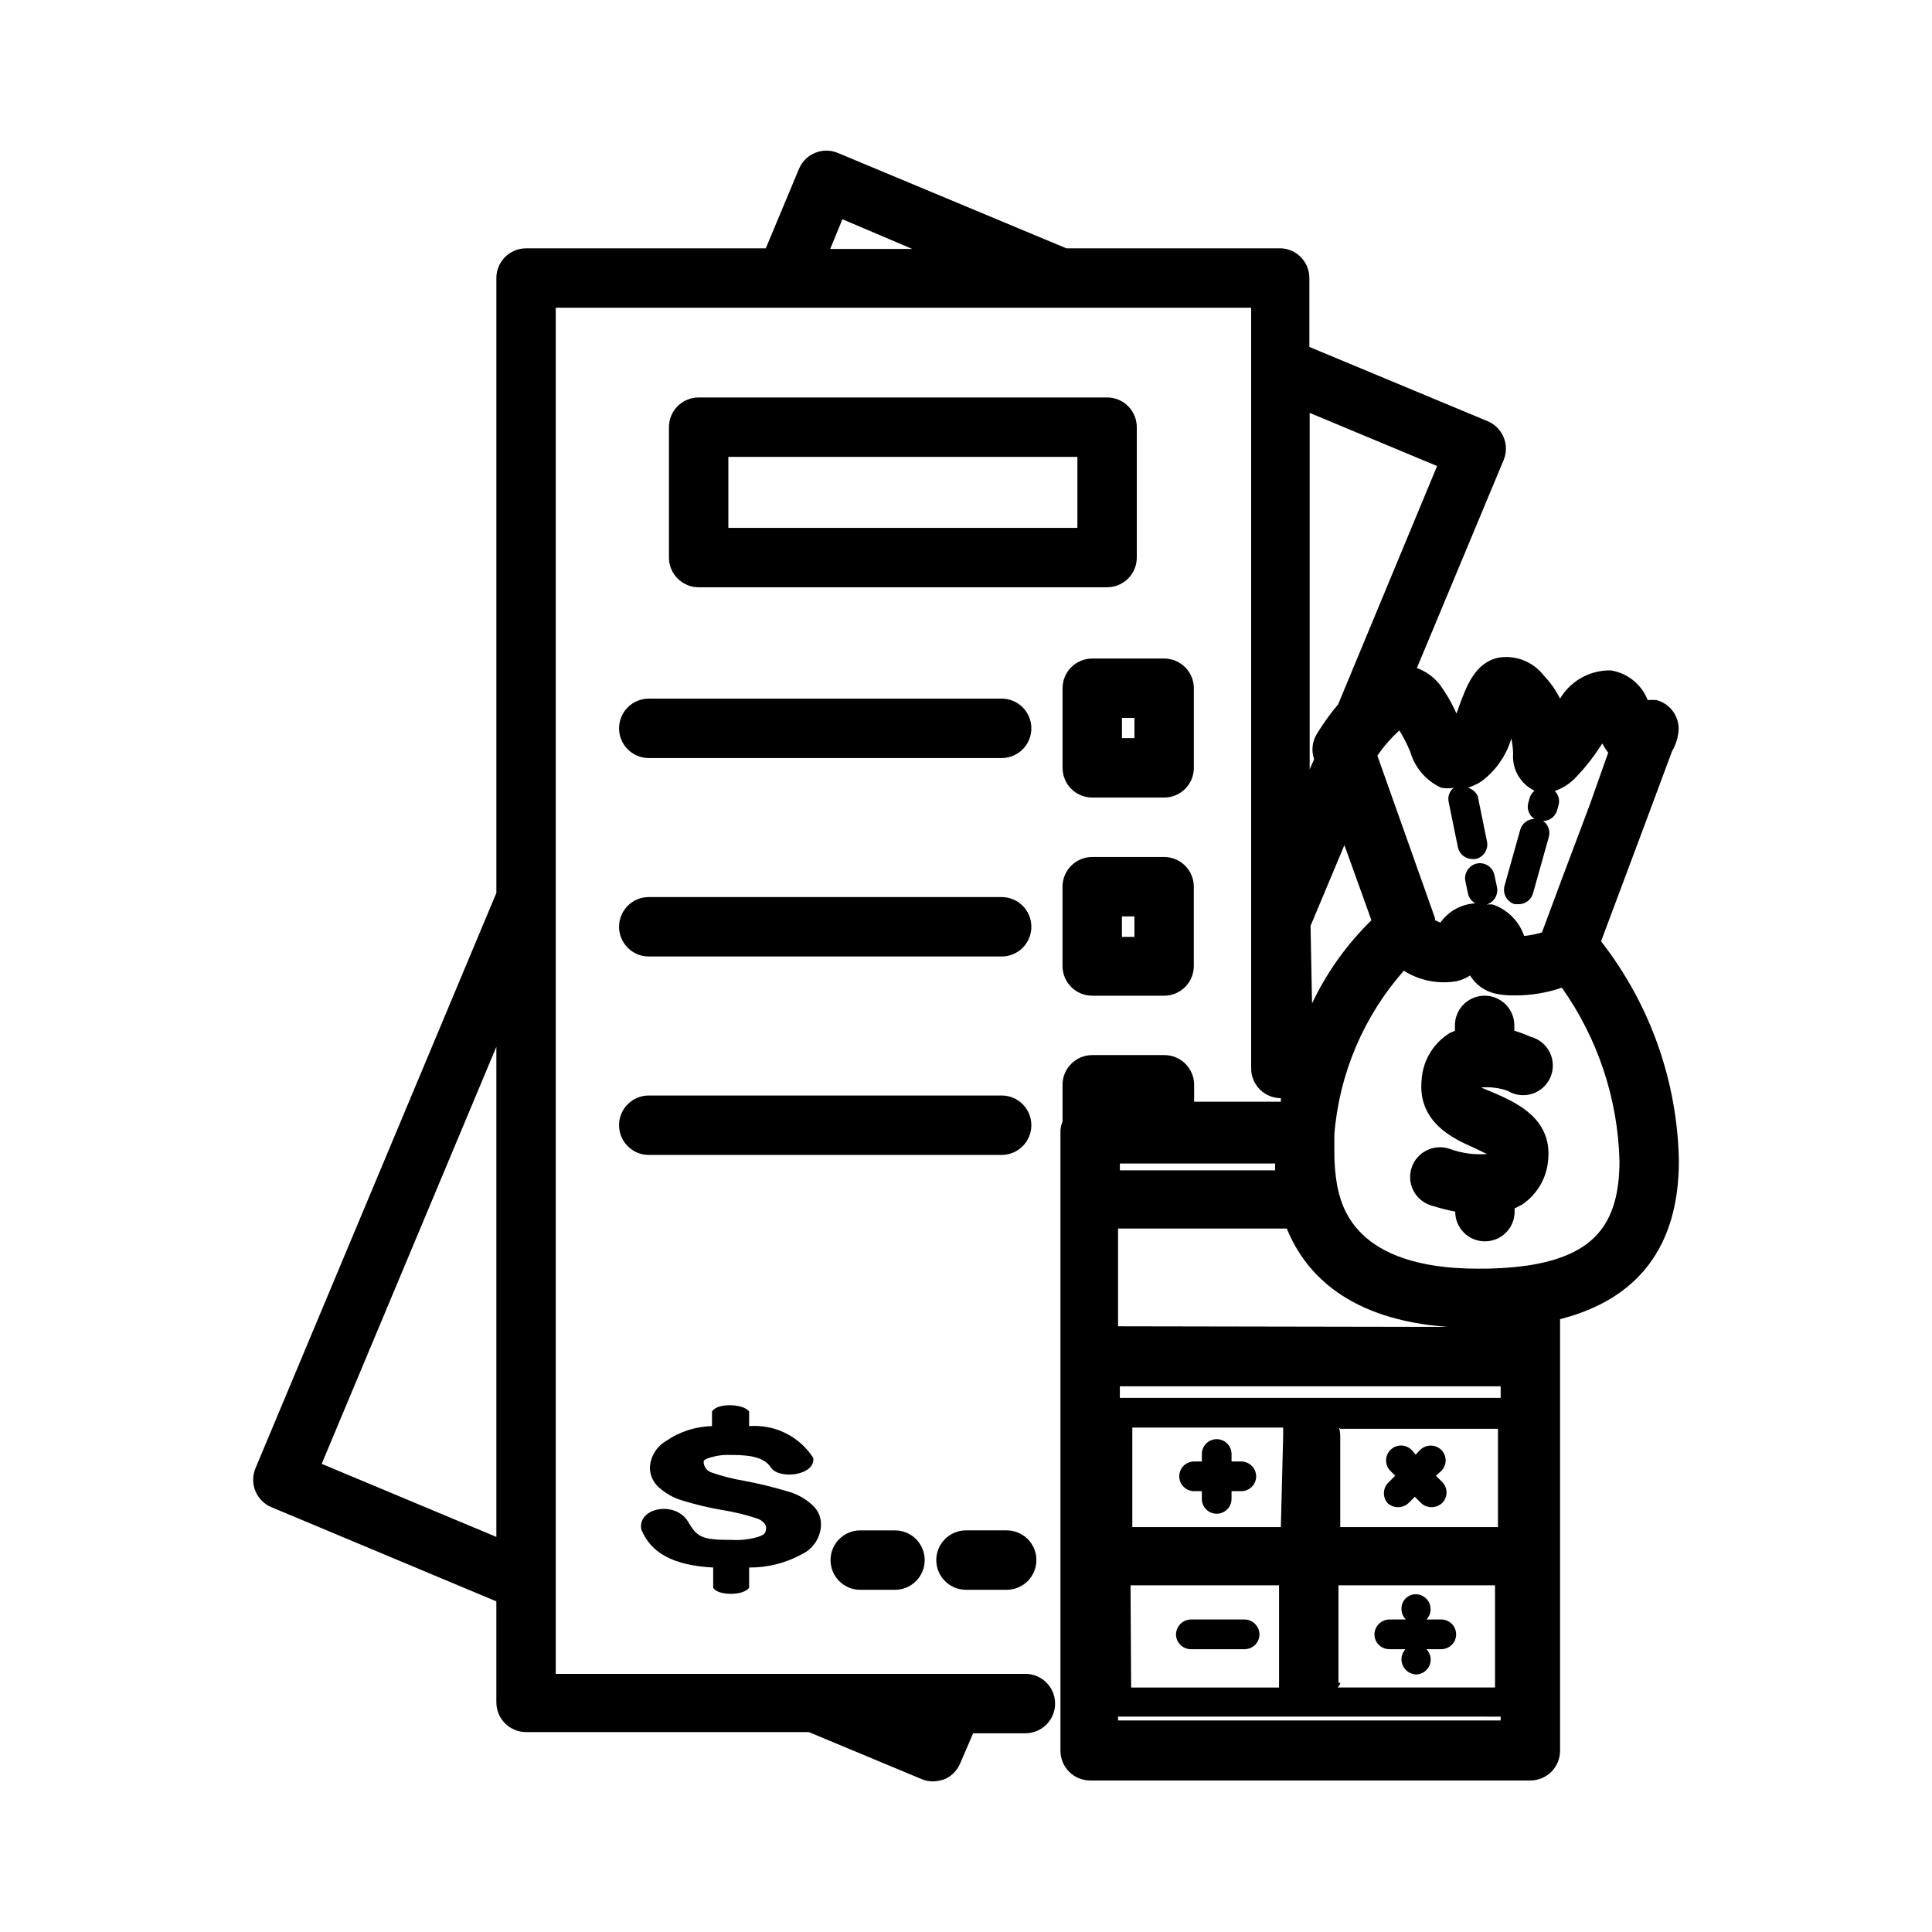
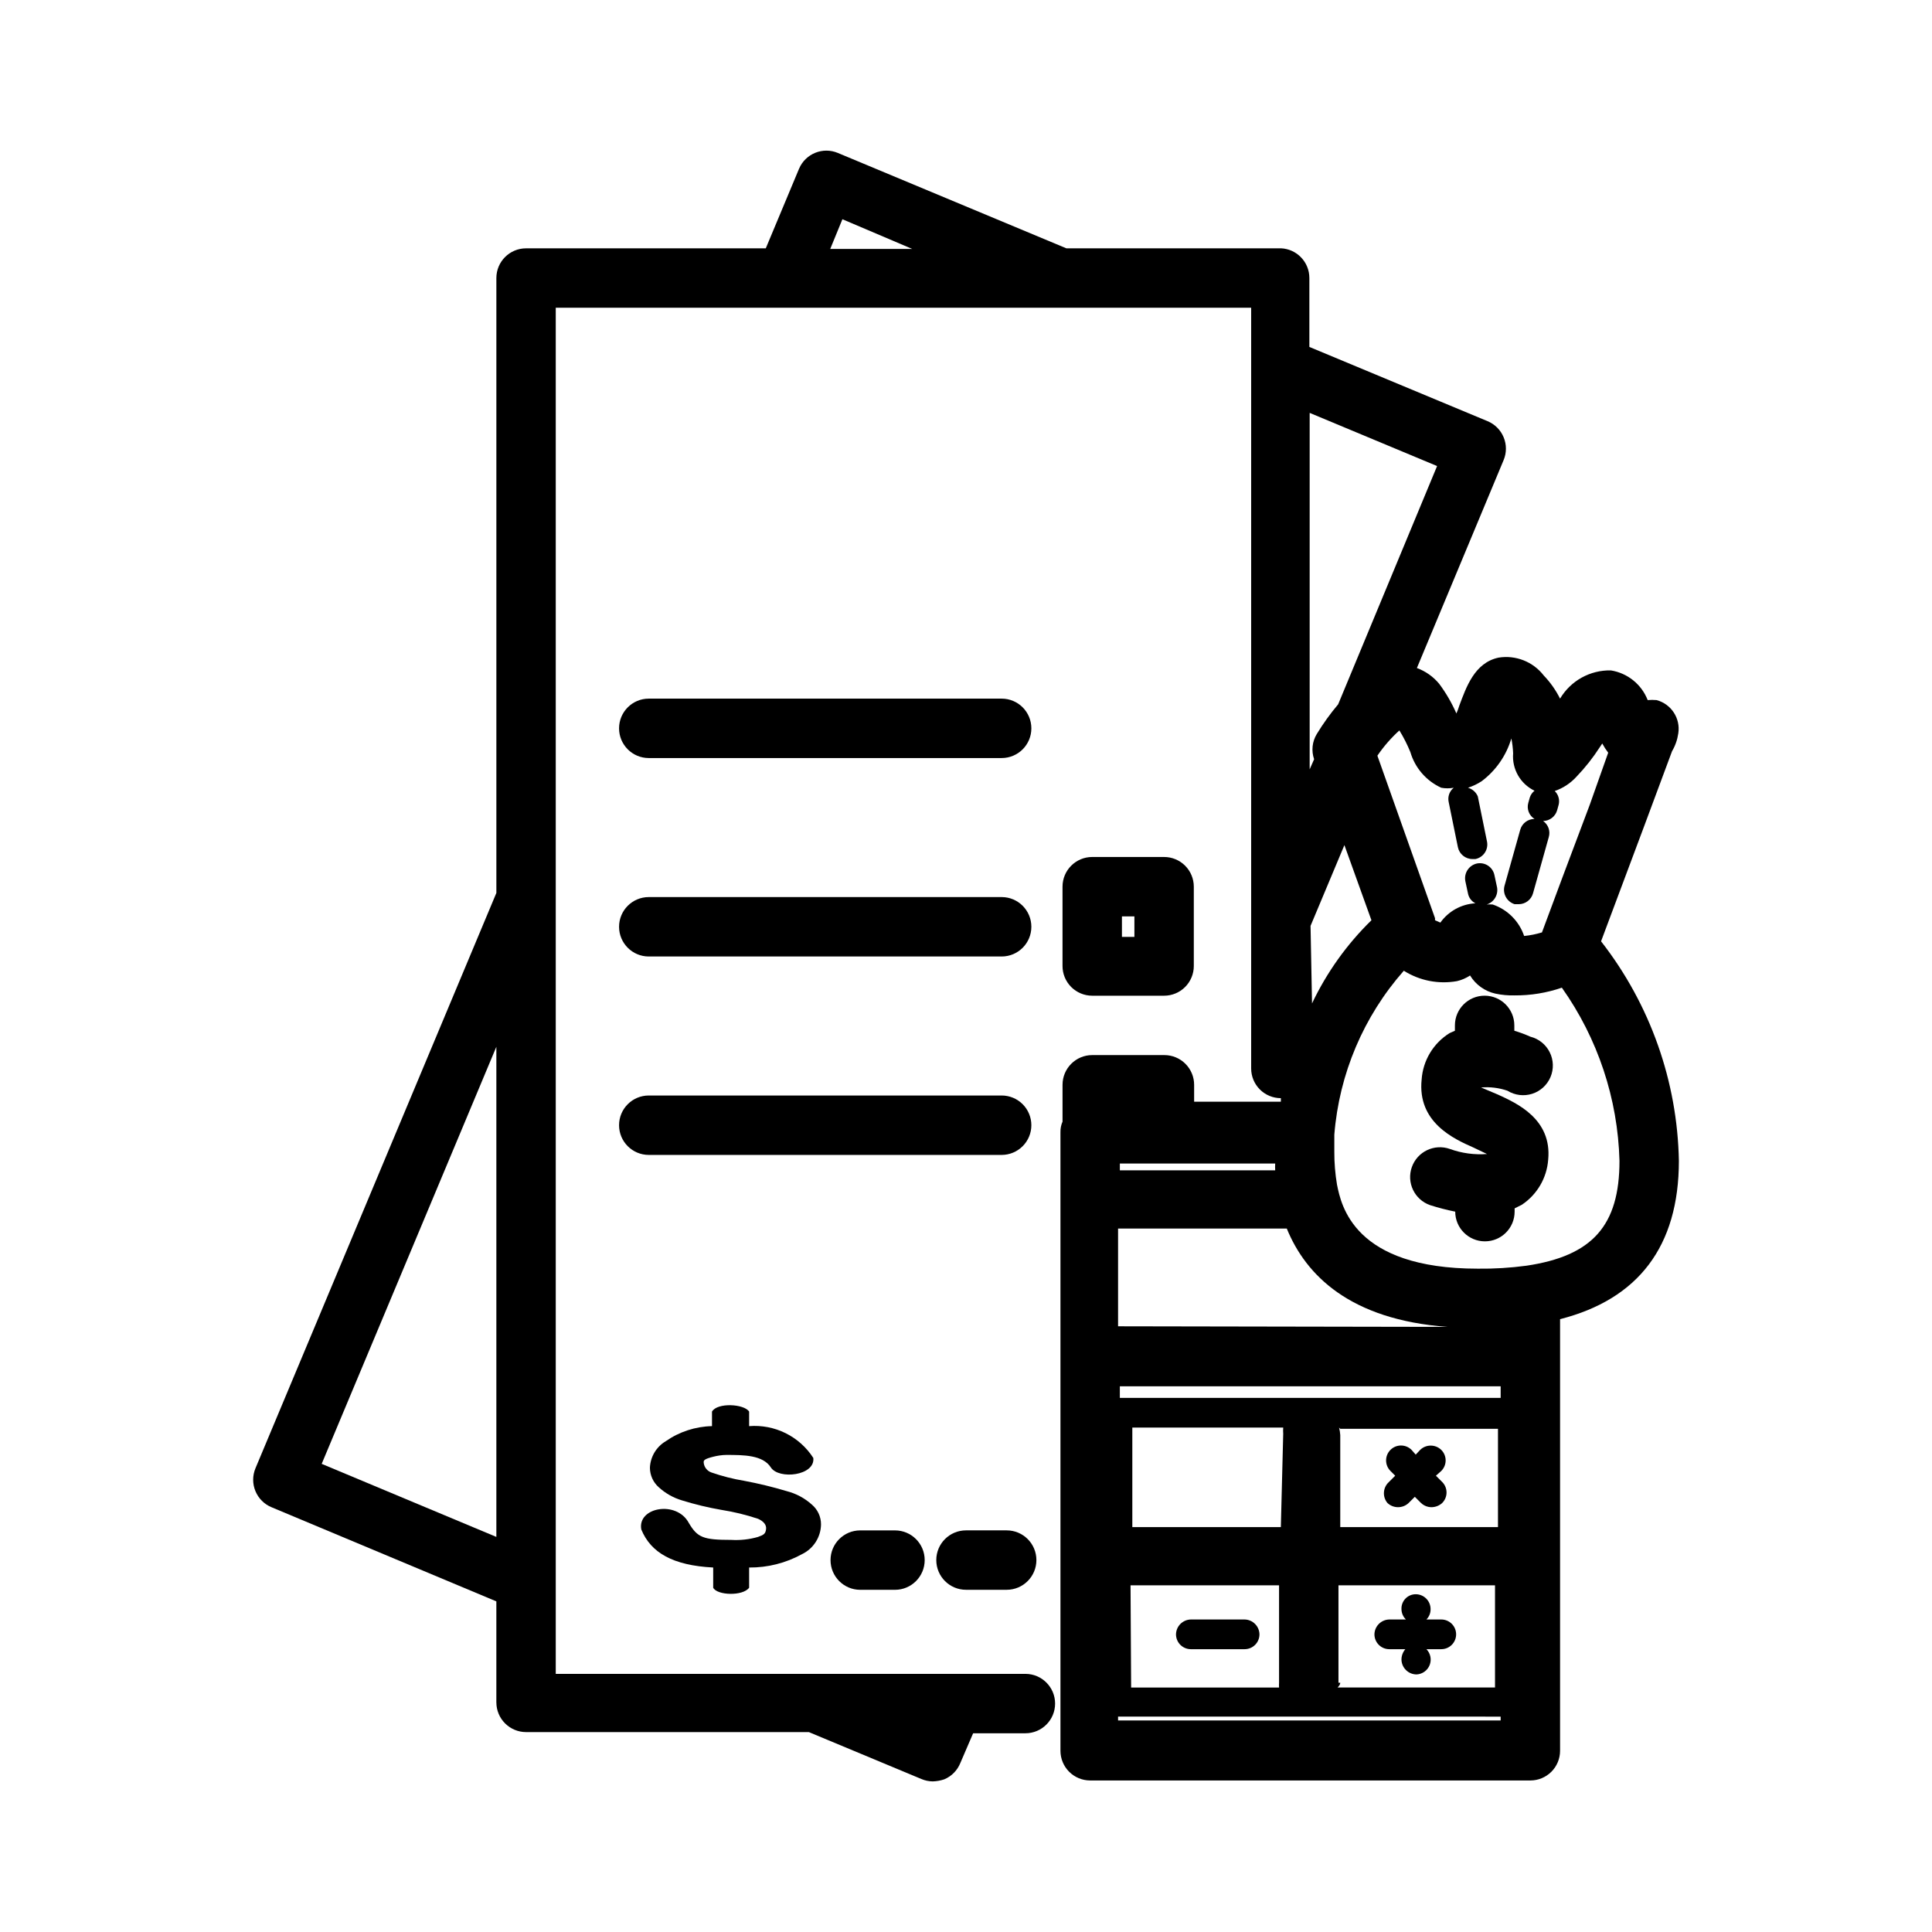
<svg xmlns="http://www.w3.org/2000/svg" fill="#000000" width="800px" height="800px" version="1.1" viewBox="144 144 512 512">
  <g>
    <path d="m344.89 551.3c-2.301 0.664-4.695 0.93-7.086 0.789-7.477 0-8.973-0.629-11.258-4.488-3.227-6.062-13.699-4.172-12.594 1.73 2.519 6.141 8.344 9.523 19.051 10.078v5.352c1.023 2.047 7.871 2.281 9.523 0v-5.352c4.898 0.039 9.723-1.18 14.016-3.543 3.031-1.457 4.981-4.504 5.035-7.871 0.012-2.031-0.883-3.965-2.438-5.273-1.887-1.695-4.156-2.91-6.613-3.543-3.727-1.117-7.512-2.039-11.336-2.754-2.945-0.488-5.84-1.227-8.66-2.207-1.129-0.391-1.93-1.406-2.047-2.598 0-0.473 0-0.551 0.473-0.867 0.473-0.316 3.227-1.18 5.512-1.18 4.566 0 9.684 0 11.809 3.305s11.809 2.203 11.258-2.519l-0.004 0.004c-1.809-2.809-4.344-5.074-7.34-6.559-2.992-1.48-6.332-2.125-9.664-1.863v-3.859c-1.34-2.047-8.422-2.441-9.84 0v3.859c-4.398 0.094-8.672 1.492-12.277 4.012-2.484 1.484-4.051 4.117-4.176 7.008 0.008 1.992 0.867 3.883 2.363 5.195 1.758 1.605 3.859 2.789 6.141 3.465 3.43 1.066 6.93 1.906 10.469 2.519 3.289 0.516 6.527 1.305 9.684 2.359 1.418 0.629 2.281 1.574 2.125 2.754-0.156 1.184-0.551 1.496-2.125 2.047z" />
    <path d="m371.97 549.57c-4.348 0-7.871 3.523-7.871 7.871s3.523 7.875 7.871 7.875h9.211c4.348 0 7.871-3.527 7.871-7.875s-3.523-7.871-7.871-7.871z" />
    <path d="m400 565.31h10.785-0.004c4.348 0 7.875-3.527 7.875-7.875s-3.527-7.871-7.875-7.871h-10.781c-4.348 0-7.875 3.523-7.875 7.871s3.527 7.875 7.875 7.875z" />
    <path d="m483.44 209.81h-56.836l-60.535-25.266c-4-1.695-8.613 0.172-10.312 4.172l-8.816 21.094h-63.527c-4.348 0-7.871 3.527-7.871 7.875v162.95l-63.844 152.48c-0.809 1.941-0.809 4.125 0 6.062 0.801 1.922 2.328 3.453 4.25 4.25l59.59 24.953v26.766h0.004c0 2.09 0.828 4.09 2.305 5.566 1.477 1.477 3.477 2.309 5.566 2.309h74.941l29.836 12.438c0.945 0.402 1.961 0.617 2.992 0.629 1.043-0.031 2.078-0.215 3.066-0.551 1.941-0.816 3.473-2.379 4.254-4.332l3.387-7.871h13.852c4.348 0 7.871-3.523 7.871-7.871 0-4.348-3.523-7.871-7.871-7.871h-124.46v-362.04h184.29v201.6c0 2.09 0.828 4.09 2.305 5.566 1.477 1.477 3.481 2.305 5.566 2.305v0.945h-22.984v-4.484c0-2.09-0.832-4.09-2.309-5.566-1.477-1.477-3.477-2.309-5.566-2.309h-19.129c-4.348 0-7.871 3.527-7.871 7.875v9.762-0.004c-0.379 0.871-0.566 1.809-0.551 2.758v163.97c0 2.09 0.828 4.09 2.305 5.566 1.477 1.477 3.481 2.305 5.566 2.305h116.66c2.09 0 4.09-0.828 5.566-2.305 1.477-1.477 2.305-3.477 2.305-5.566v-114.38c20.703-5.273 31.488-19.285 31.488-41.957-0.395-21.113-7.633-41.527-20.625-58.176l11.492-30.699 7.32-19.68 0.004-0.004c0.852-1.449 1.414-3.055 1.652-4.723 0.621-3.973-1.859-7.777-5.746-8.816-0.785-0.078-1.578-0.078-2.363 0-1.621-4.172-5.34-7.168-9.762-7.871-2.703-0.059-5.375 0.605-7.742 1.918-2.363 1.312-4.336 3.234-5.719 5.559-1.125-2.25-2.586-4.32-4.328-6.137-2.824-3.648-7.414-5.461-11.965-4.727-6.375 1.34-8.582 7.871-10.391 12.676-0.219 0.723-0.48 1.434-0.789 2.125-1.215-2.789-2.746-5.43-4.566-7.871-1.562-1.891-3.602-3.328-5.902-4.172l22.984-55.105c0.812-1.938 0.812-4.121 0-6.062-0.797-1.922-2.324-3.449-4.25-4.25l-47.23-19.68v-18.262c0.004-4.231-3.332-7.703-7.559-7.875zm-207.9 211.6v129.89l-46.289-19.363zm91.707-219.31 18.5 7.871h-21.727zm124.06 187.27 8.973-21.41 7.164 19.918 0.004-0.004c-6.512 6.359-11.844 13.82-15.746 22.043zm-9.367 62.977c-0.039 0.602-0.039 1.207 0 1.809h-41.168v-1.812zm1.496 96.355h-39.359v-26.375h39.988c-0.043 0.551-0.043 1.105 0 1.656zm15.742-26.055h41.801v26.055l-41.797-0.004v-24.402c-0.043-0.664-0.148-1.324-0.316-1.969zm42.512-11.262v3.07h-100.92v-3.07zm-98.086 52.742h39.359v25.82c-0.031 0.422-0.031 0.84 0 1.262h-39.203zm55.105 25.82v-25.82h41.484v27.078h-41.723c0.473-0.469 0.711-0.863 0.711-1.258zm-58.41-94.465v-25.898h44.715c5.039 12.359 16.766 24.168 42.586 26.055zm0 104.46v-1.023l101.39 0.004v1.023zm108.24-120.52c-4.277 0.578-8.594 0.84-12.91 0.789-32.906 0-36.211-16.848-37.312-22.277-0.48-2.863-0.719-5.758-0.707-8.66v-4.566c1.277-16.094 7.738-31.344 18.418-43.453 4.188 2.644 9.215 3.629 14.094 2.754 1.234-0.285 2.406-0.793 3.461-1.496 1.488 2.441 3.902 4.176 6.691 4.805 1.68 0.359 3.398 0.52 5.117 0.473 4.258 0.031 8.492-0.66 12.516-2.047 9.523 13.445 14.84 29.422 15.273 45.895 0 17.16-7.164 25.188-24.641 27.785zm-22.594-126.66c1.094 0.203 2.215 0.203 3.309 0-1.133 0.898-1.652 2.367-1.34 3.781l2.441 11.965c0.375 1.832 1.988 3.148 3.856 3.148h0.789c1.023-0.211 1.922-0.816 2.496-1.688 0.578-0.871 0.781-1.934 0.574-2.957l-2.441-11.965c-0.477-1.117-1.43-1.953-2.598-2.285 1.277-0.414 2.496-0.996 3.621-1.73 3.773-2.836 6.535-6.809 7.871-11.336 0.262 1.297 0.418 2.613 0.473 3.938-0.348 4.16 1.906 8.105 5.668 9.918-0.59 0.465-1.027 1.094-1.258 1.809l-0.395 1.418c-0.461 1.629 0.215 3.363 1.652 4.25-1.75 0-3.289 1.156-3.777 2.836l-4.172 14.879v-0.004c-0.562 2.082 0.617 4.238 2.676 4.883h1.102c1.773-0.012 3.32-1.203 3.781-2.914l4.172-14.879c0.465-1.59-0.137-3.301-1.496-4.25 1.719-0.035 3.219-1.18 3.699-2.832l0.395-1.418c0.355-1.328-0.035-2.746-1.023-3.699 2.203-0.758 4.176-2.055 5.746-3.777 2.32-2.418 4.402-5.055 6.219-7.875l0.629-0.945c0.461 0.855 0.988 1.672 1.574 2.441l-4.879 13.777c-4.879 12.91-10.391 27.629-12.676 33.852v-0.004c-1.539 0.469-3.121 0.785-4.723 0.945-1.328-3.93-4.414-7.016-8.344-8.344-0.523-0.043-1.051-0.043-1.574 0 1.906-0.602 3.082-2.512 2.754-4.488l-0.707-3.305c-0.211-1.023-0.816-1.922-1.688-2.496-0.871-0.578-1.934-0.781-2.957-0.574-2.106 0.473-3.461 2.523-3.07 4.644l0.707 3.305c0.219 1.125 0.945 2.086 1.969 2.598-3.715 0.203-7.133 2.086-9.289 5.117l-1.418-0.629v-0.551l-15.273-43.059h0.004c1.672-2.453 3.625-4.699 5.824-6.691 1.125 1.832 2.102 3.754 2.914 5.746 1.227 4.188 4.215 7.633 8.184 9.445zm-27.316-22.121h0.004c-2.09 2.477-3.984 5.109-5.668 7.875-1.227 2.012-1.488 4.465-0.711 6.691l-1.18 2.676v-94.465l33.77 14.09z" />
-     <path d="m445.26 291.76v-34.559c0-2.086-0.828-4.09-2.305-5.566-1.477-1.477-3.481-2.305-5.566-2.305h-108.24c-4.348 0-7.871 3.523-7.871 7.871v34.559c0 2.09 0.832 4.09 2.305 5.566 1.477 1.477 3.481 2.305 5.566 2.305h108.24c2.086 0 4.09-0.828 5.566-2.305 1.477-1.477 2.305-3.477 2.305-5.566zm-15.742-7.871h-92.496v-18.816h92.496z" />
    <path d="m315.93 344.89h93.52c4.348 0 7.871-3.523 7.871-7.871 0-4.348-3.523-7.875-7.871-7.875h-93.52c-4.348 0-7.871 3.527-7.871 7.875 0 4.348 3.523 7.871 7.871 7.871z" />
-     <path d="m460.38 326.39c0-2.086-0.828-4.09-2.305-5.566-1.477-1.477-3.477-2.305-5.566-2.305h-19.051c-4.348 0-7.871 3.523-7.871 7.871v21.098c0 2.086 0.828 4.09 2.305 5.566 1.477 1.477 3.481 2.305 5.566 2.305h19.051c2.09 0 4.09-0.828 5.566-2.305 1.477-1.477 2.305-3.481 2.305-5.566zm-15.742 13.227h-3.305v-5.352h3.305z" />
    <path d="m315.93 397.48h93.52c4.348 0 7.871-3.527 7.871-7.871 0-4.348-3.523-7.875-7.871-7.875h-93.52c-4.348 0-7.871 3.527-7.871 7.875 0 4.344 3.523 7.871 7.871 7.871z" />
    <path d="m452.5 371.11h-19.051c-4.348 0-7.871 3.523-7.871 7.871v21.02c0 2.086 0.828 4.09 2.305 5.566 1.477 1.477 3.481 2.305 5.566 2.305h19.051c2.09 0 4.09-0.828 5.566-2.305 1.477-1.477 2.305-3.481 2.305-5.566v-21.02c0-2.09-0.828-4.09-2.305-5.566-1.477-1.477-3.477-2.305-5.566-2.305zm-7.871 21.176h-3.305v-5.434h3.305z" />
    <path d="m417.32 442.19c0-2.086-0.828-4.09-2.305-5.566-1.477-1.477-3.481-2.305-5.566-2.305h-93.52c-4.348 0-7.871 3.523-7.871 7.871s3.523 7.875 7.871 7.875h93.52c2.086 0 4.09-0.832 5.566-2.309 1.477-1.477 2.305-3.477 2.305-5.566z" />
-     <path d="m472.97 531.3h-2.598v-1.969c0-1.043-0.414-2.047-1.152-2.785-0.738-0.734-1.742-1.152-2.785-1.152-2.172 0-3.934 1.762-3.934 3.938v1.969h-2.047c-2.176 0-3.938 1.762-3.938 3.934 0 1.047 0.414 2.047 1.152 2.785 0.738 0.738 1.738 1.152 2.785 1.152h2.047v2.047c0 1.043 0.414 2.047 1.152 2.781 0.738 0.738 1.738 1.156 2.781 1.156s2.047-0.418 2.785-1.156c0.738-0.734 1.152-1.738 1.152-2.781v-2.047h2.598c1.043 0 2.043-0.414 2.781-1.152 0.738-0.738 1.152-1.738 1.152-2.785-0.039-2.156-1.777-3.891-3.934-3.934z" />
    <path d="m473.84 573.18h-14.25c-2.156 0.043-3.894 1.777-3.938 3.934 0 1.047 0.418 2.047 1.152 2.785 0.738 0.738 1.742 1.152 2.785 1.152h14.25c1.043 0 2.043-0.414 2.781-1.152 0.738-0.738 1.152-1.738 1.152-2.785-0.043-2.156-1.777-3.891-3.934-3.934z" />
    <path d="m511.7 542.32c1.574 1.469 4.016 1.469 5.59 0l1.652-1.652 1.652 1.652c0.75 0.699 1.73 1.094 2.754 1.102 1.051-0.004 2.059-0.398 2.836-1.102 0.746-0.738 1.164-1.746 1.164-2.793 0-1.051-0.418-2.055-1.164-2.797l-1.652-1.652 1.414-1.258c0.746-0.742 1.164-1.746 1.164-2.797 0-1.047-0.418-2.055-1.164-2.793-1.555-1.512-4.031-1.512-5.586 0l-1.18 1.258-1.105-1.258c-1.543-1.543-4.047-1.543-5.59 0s-1.543 4.047 0 5.59l1.258 1.258-1.652 1.652h0.004c-1.625 1.449-1.801 3.93-0.395 5.59z" />
    <path d="m525.95 573.18h-3.934c0.727-0.73 1.125-1.727 1.102-2.754 0-1.047-0.414-2.047-1.152-2.785-0.738-0.738-1.738-1.152-2.785-1.152-1.027 0-2.016 0.418-2.727 1.16-0.715 0.746-1.094 1.746-1.051 2.777 0.008 1.039 0.434 2.031 1.18 2.754h-4.41 0.004c-2.156 0.043-3.894 1.777-3.938 3.934 0 1.047 0.414 2.047 1.152 2.785 0.738 0.738 1.742 1.152 2.785 1.152h4.25c-0.656 0.77-1.02 1.746-1.023 2.754 0.043 2.188 1.828 3.938 4.016 3.938 1.547-0.082 2.898-1.062 3.461-2.504 0.559-1.445 0.223-3.082-0.863-4.188h3.934c1.047 0 2.047-0.414 2.785-1.152 0.738-0.738 1.152-1.738 1.152-2.785 0-1.043-0.414-2.043-1.152-2.781-0.738-0.738-1.738-1.152-2.785-1.152z" />
    <path d="m543.5 433.06c1.957 1.211 4.344 1.504 6.535 0.809 2.191-0.695 3.965-2.316 4.863-4.434 0.895-2.117 0.82-4.523-0.207-6.578-1.023-2.059-2.898-3.566-5.129-4.125-1.379-0.621-2.801-1.148-4.25-1.574v-1.418c0-4.348-3.523-7.871-7.871-7.871-4.348 0-7.875 3.523-7.875 7.871v1.418l-1.418 0.629h0.004c-4.297 2.668-7.051 7.238-7.402 12.281-1.18 11.336 8.5 15.742 13.699 18.027l3.621 1.73c-3.34 0.258-6.691-0.199-9.84-1.34-4.109-1.453-8.621 0.695-10.078 4.805s0.695 8.617 4.805 10.074c2.195 0.703 4.43 1.285 6.691 1.734 0 4.348 3.523 7.871 7.871 7.871 4.348 0 7.871-3.523 7.871-7.871v-0.867l1.891-0.945c4.059-2.691 6.644-7.109 7.004-11.965 1.023-10.785-8.344-14.957-13.305-17.238l-4.488-1.891h0.004c2.371-0.203 4.758 0.09 7.004 0.867z" />
  </g>
</svg>